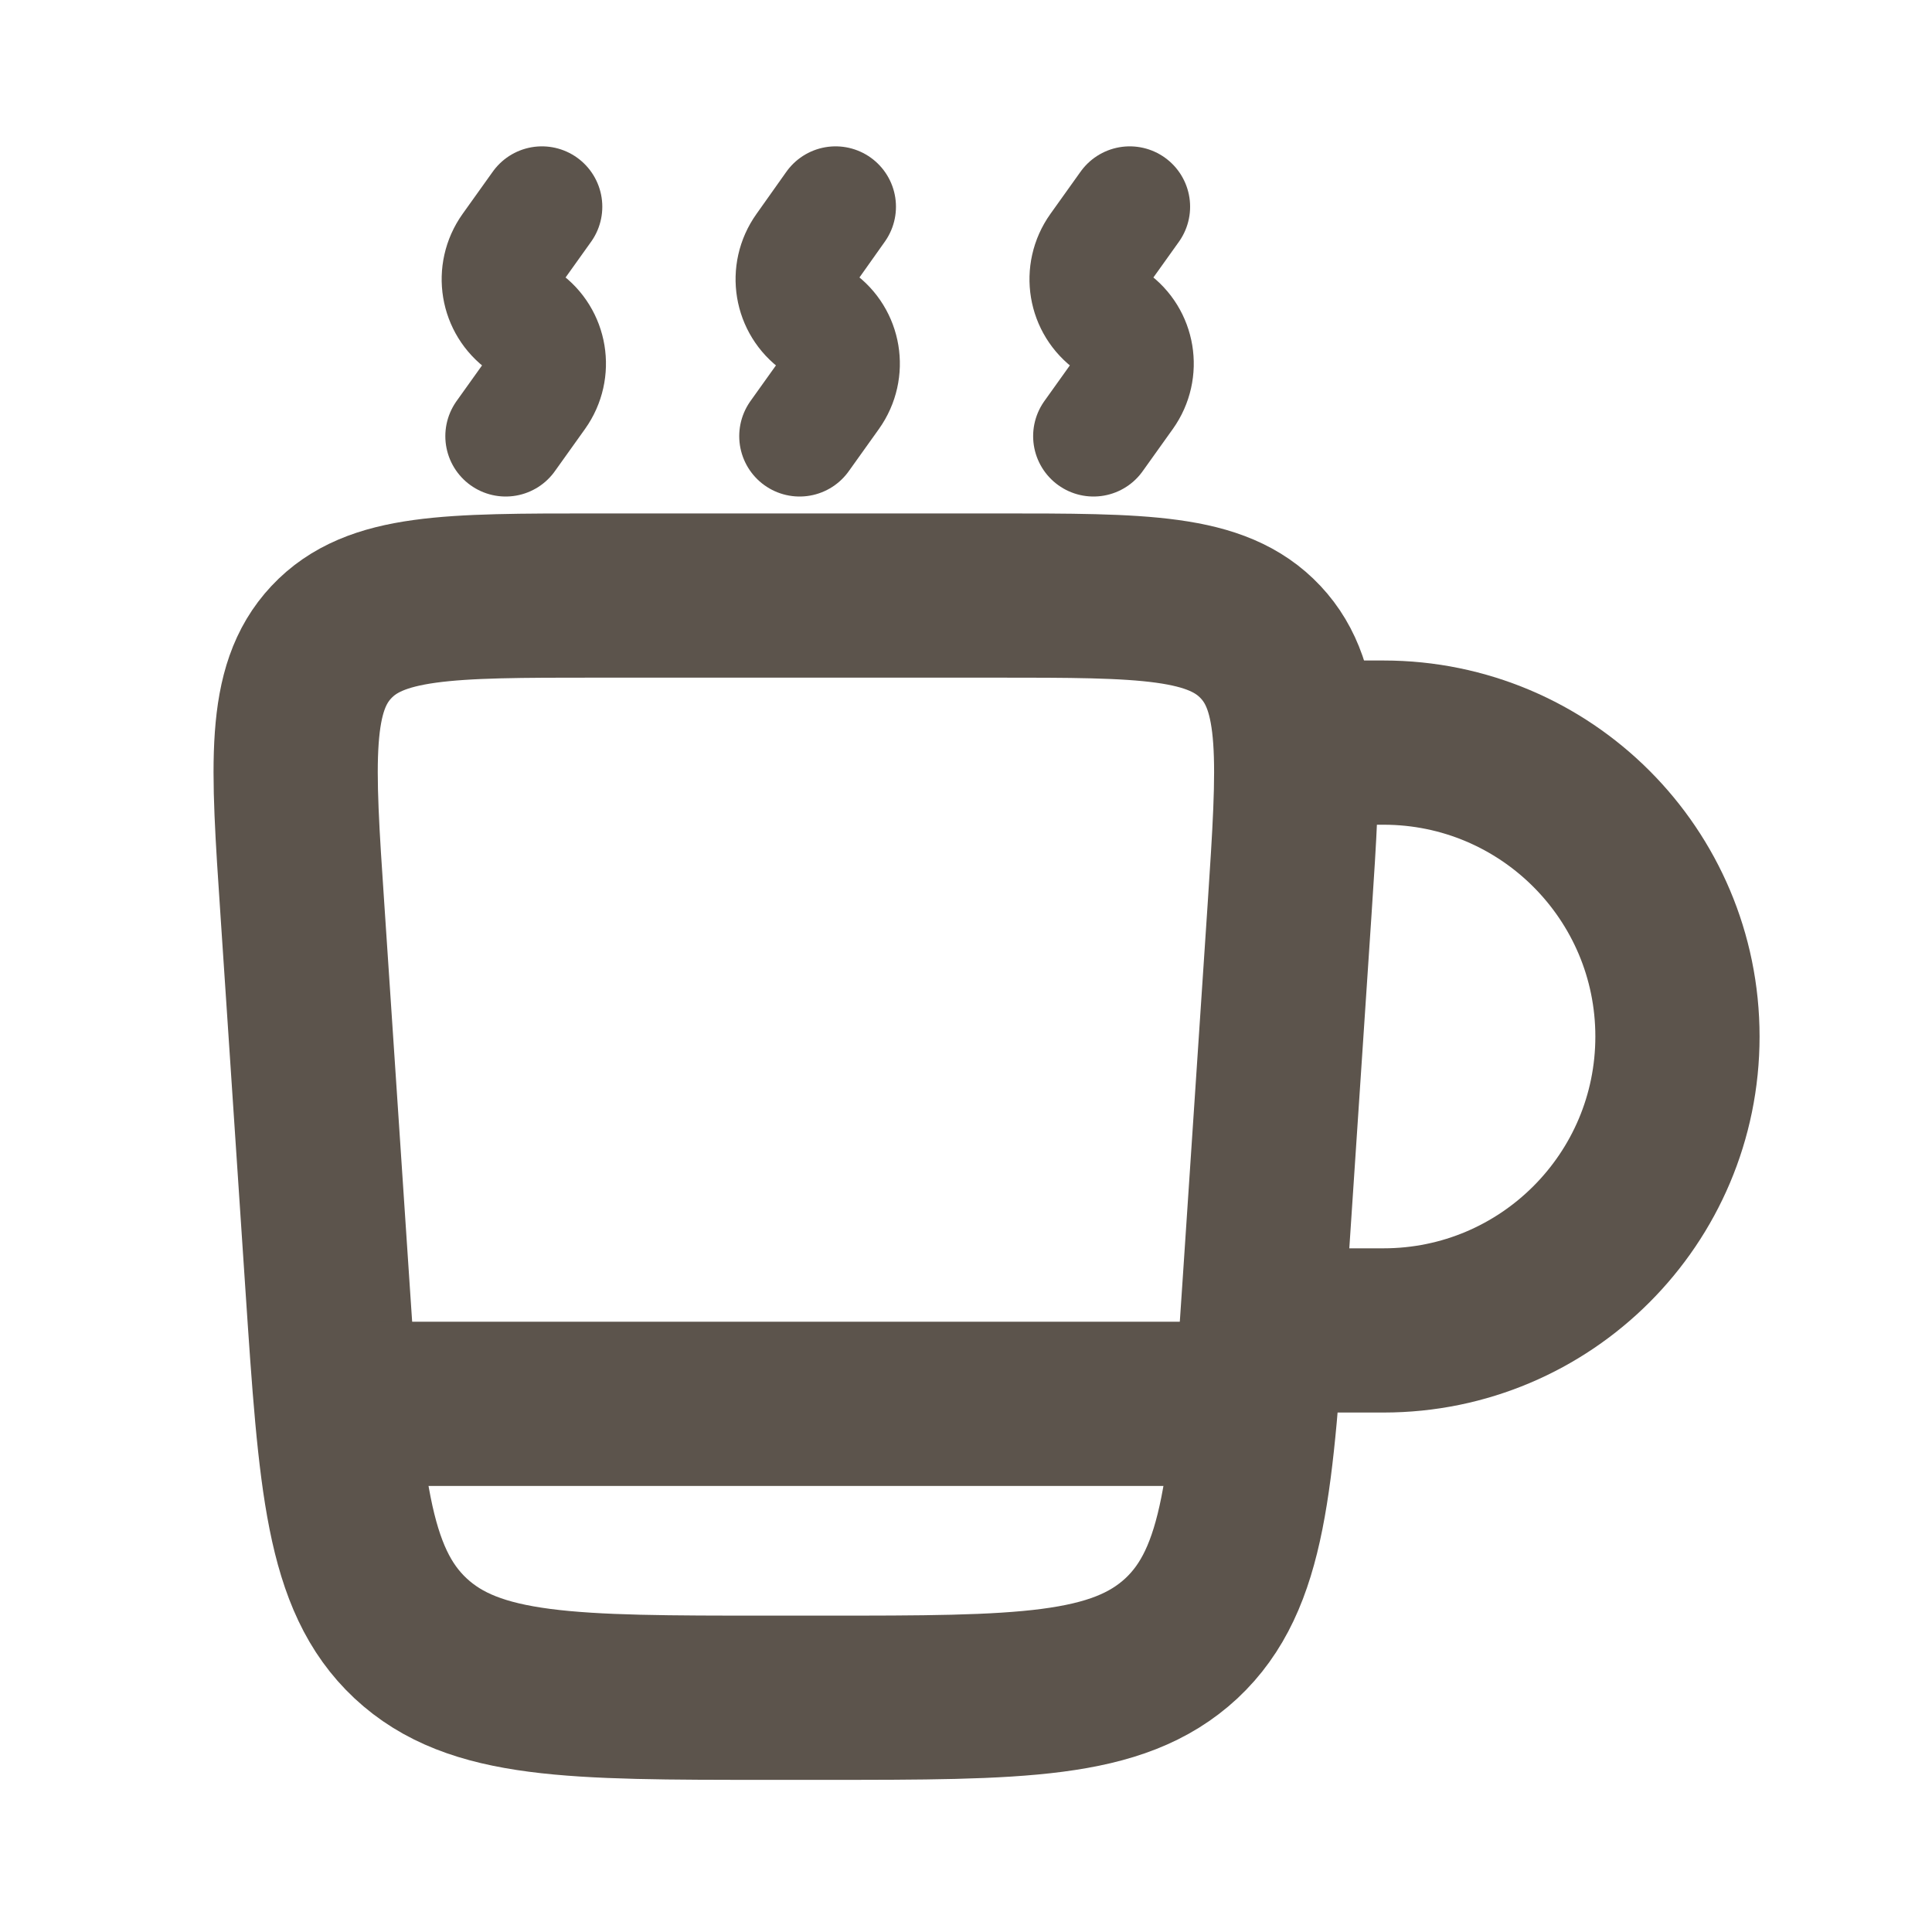
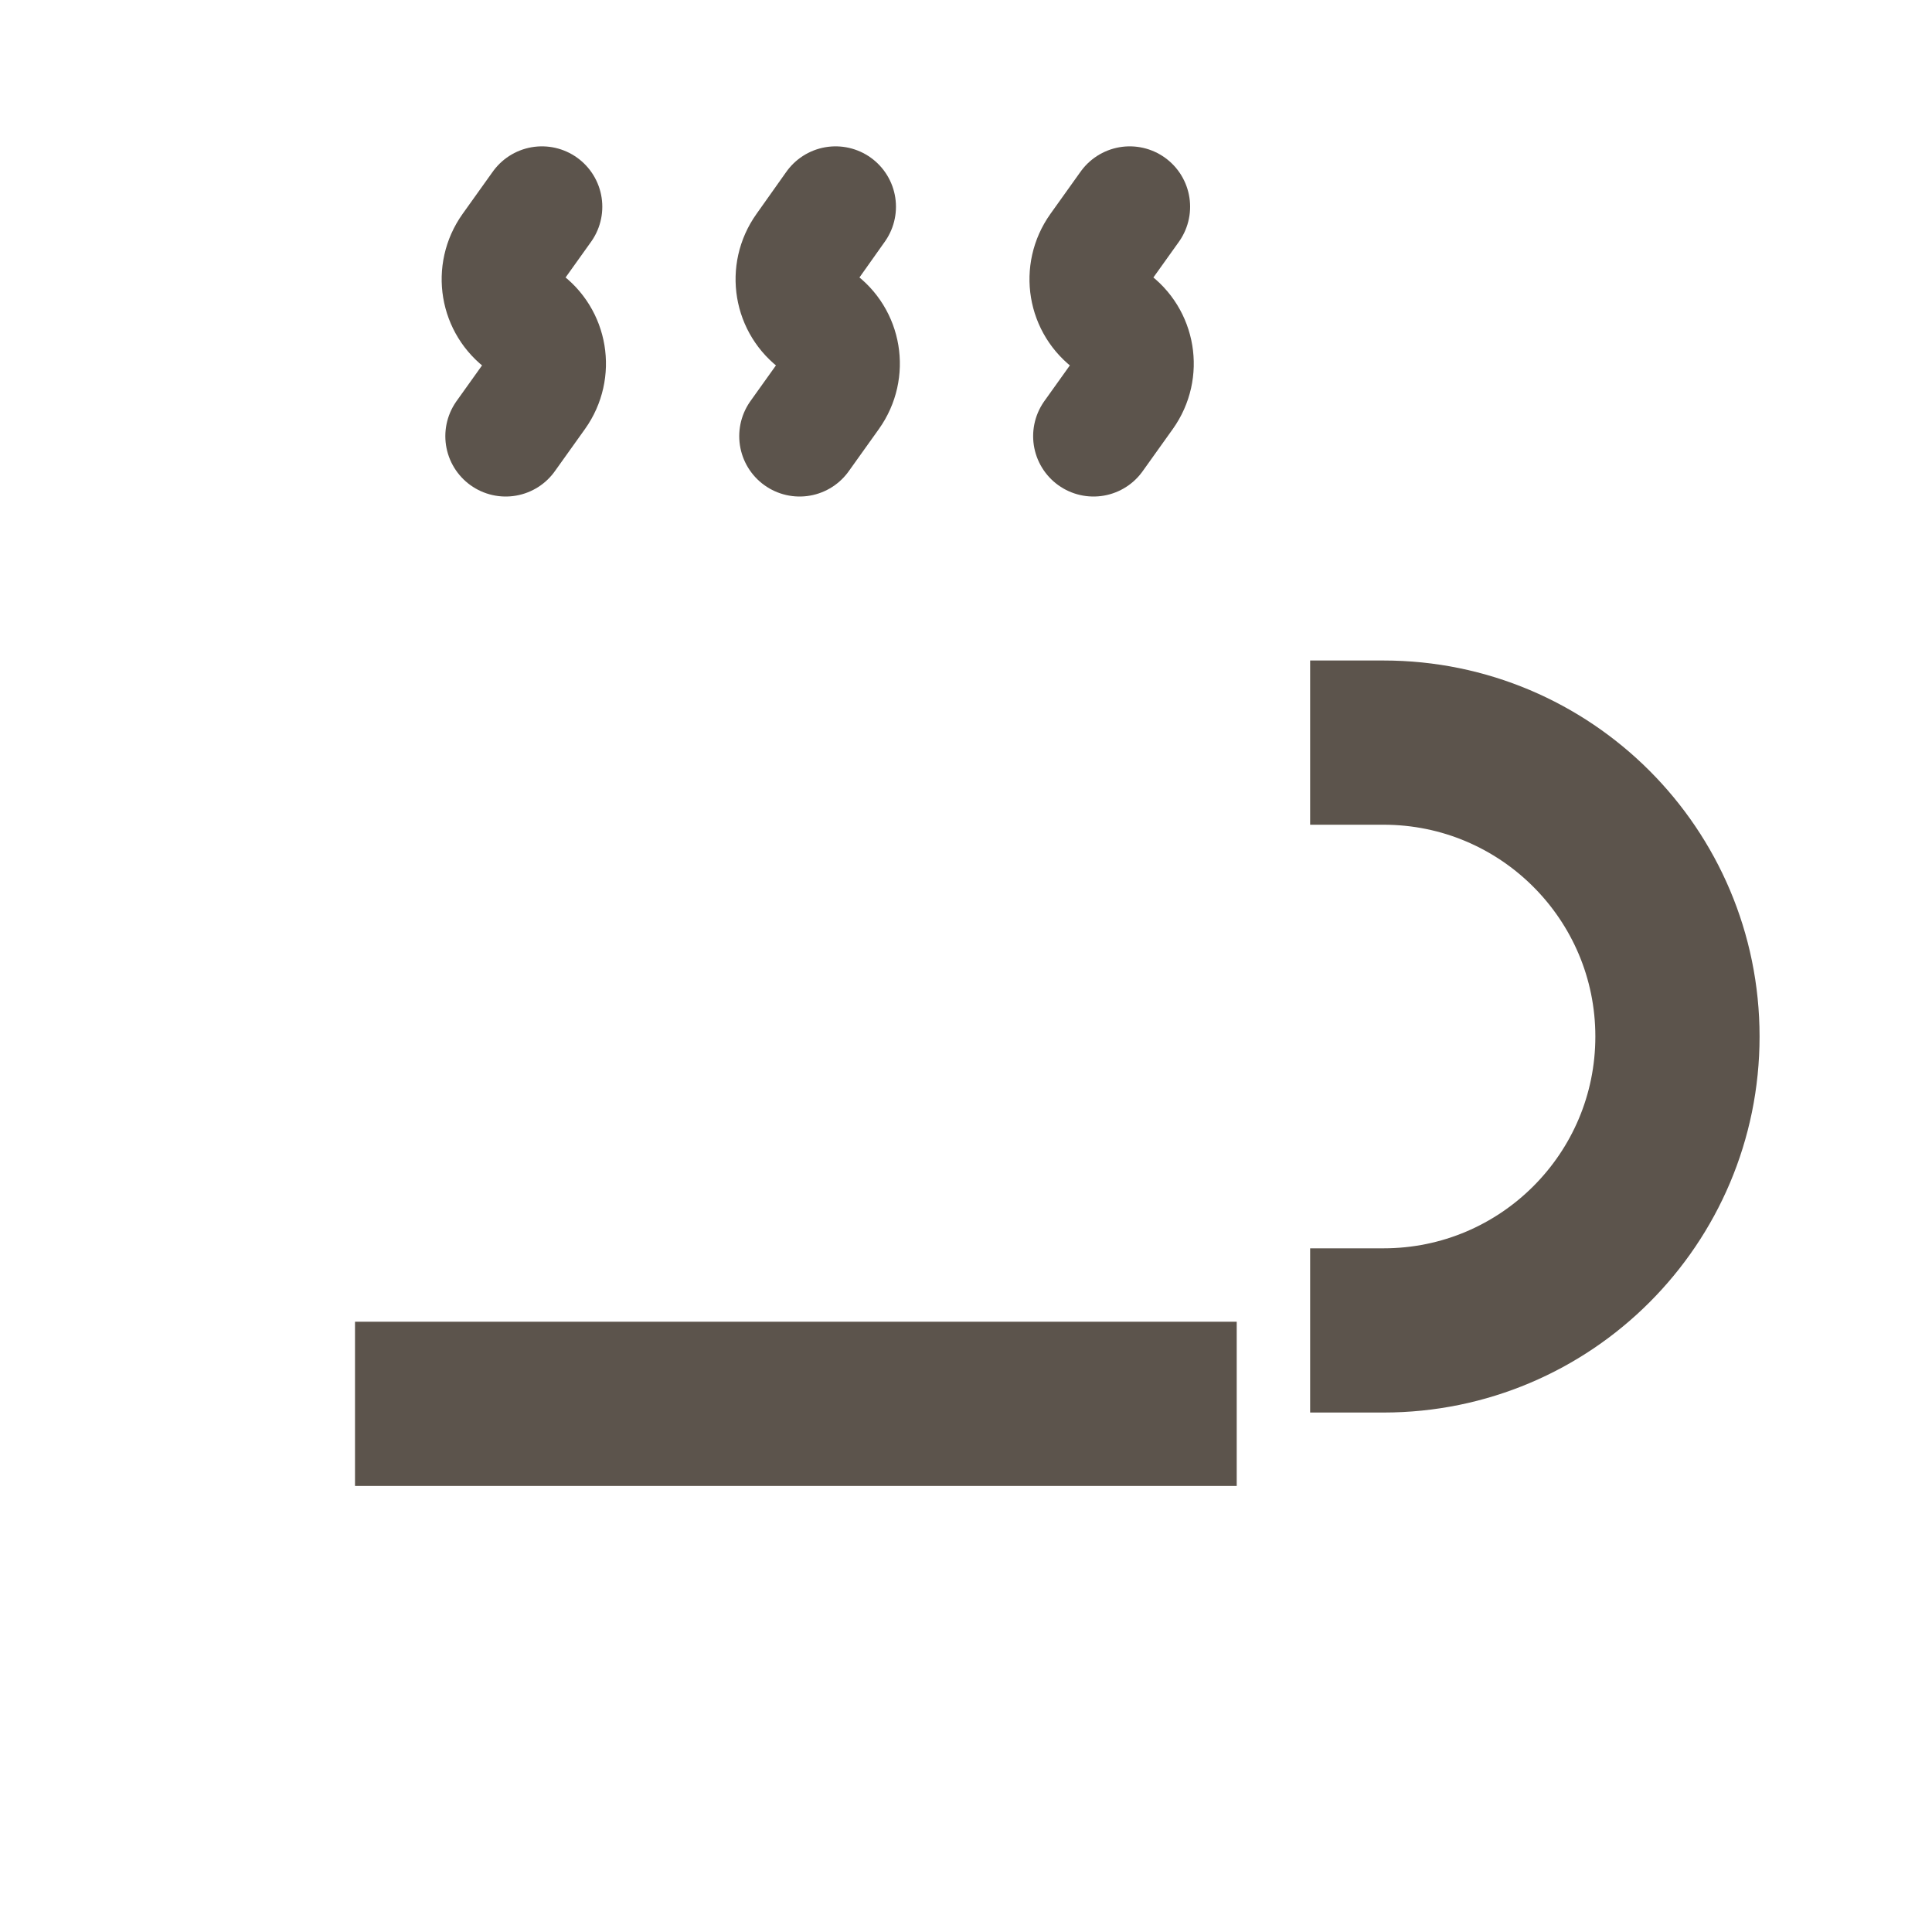
<svg xmlns="http://www.w3.org/2000/svg" version="1.1" id="Capa_1" x="0px" y="0px" viewBox="0 0 800 800" style="enable-background:new 0 0 800 800;" xml:space="preserve">
  <style type="text/css">
	.st0{fill:none;stroke:#5C544C;stroke-width:68;stroke-miterlimit:133.333;}
	.st1{fill:none;stroke:#5C544C;stroke-width:50;stroke-linecap:round;stroke-miterlimit:133.333;}
</style>
-   <path class="st0" d="M125.2,376.4c-4.1-60.8-6.1-91.2,12-110.5s48.5-19.3,109.5-19.3h165.8c61,0,91.4,0,109.5,19.3s16,49.7,12,110.5  l-10.4,156.2c-5.4,80.8-8.1,121.2-34.4,145.8C462.7,703,422.3,703,341.3,703h-23.5c-81,0-121.4,0-147.8-24.6  c-26.3-24.6-29-65-34.4-145.8L125.2,376.4z" />
  <path class="st0" d="M542.5,550.9h30.4c67.2,0,121.7-54.5,121.7-121.7s-54.5-121.7-121.7-121.7h-30.4" />
  <path class="st0" d="M512.1,581.3H147" />
  <path class="st1" d="M209.4,180.6l12.5-17.5c6.9-9.7,4.7-23.1-5-30c-9.7-6.9-11.9-20.3-5-30l12.5-17.5 M452.8,180.6l12.5-17.5  c6.9-9.7,4.7-23.1-5-30c-9.7-6.9-11.9-20.3-5-30l12.5-17.5 M331.1,180.6l12.5-17.5c6.9-9.7,4.7-23.1-5-30c-9.7-6.9-11.9-20.3-5-30  L346,85.6" />
</svg>